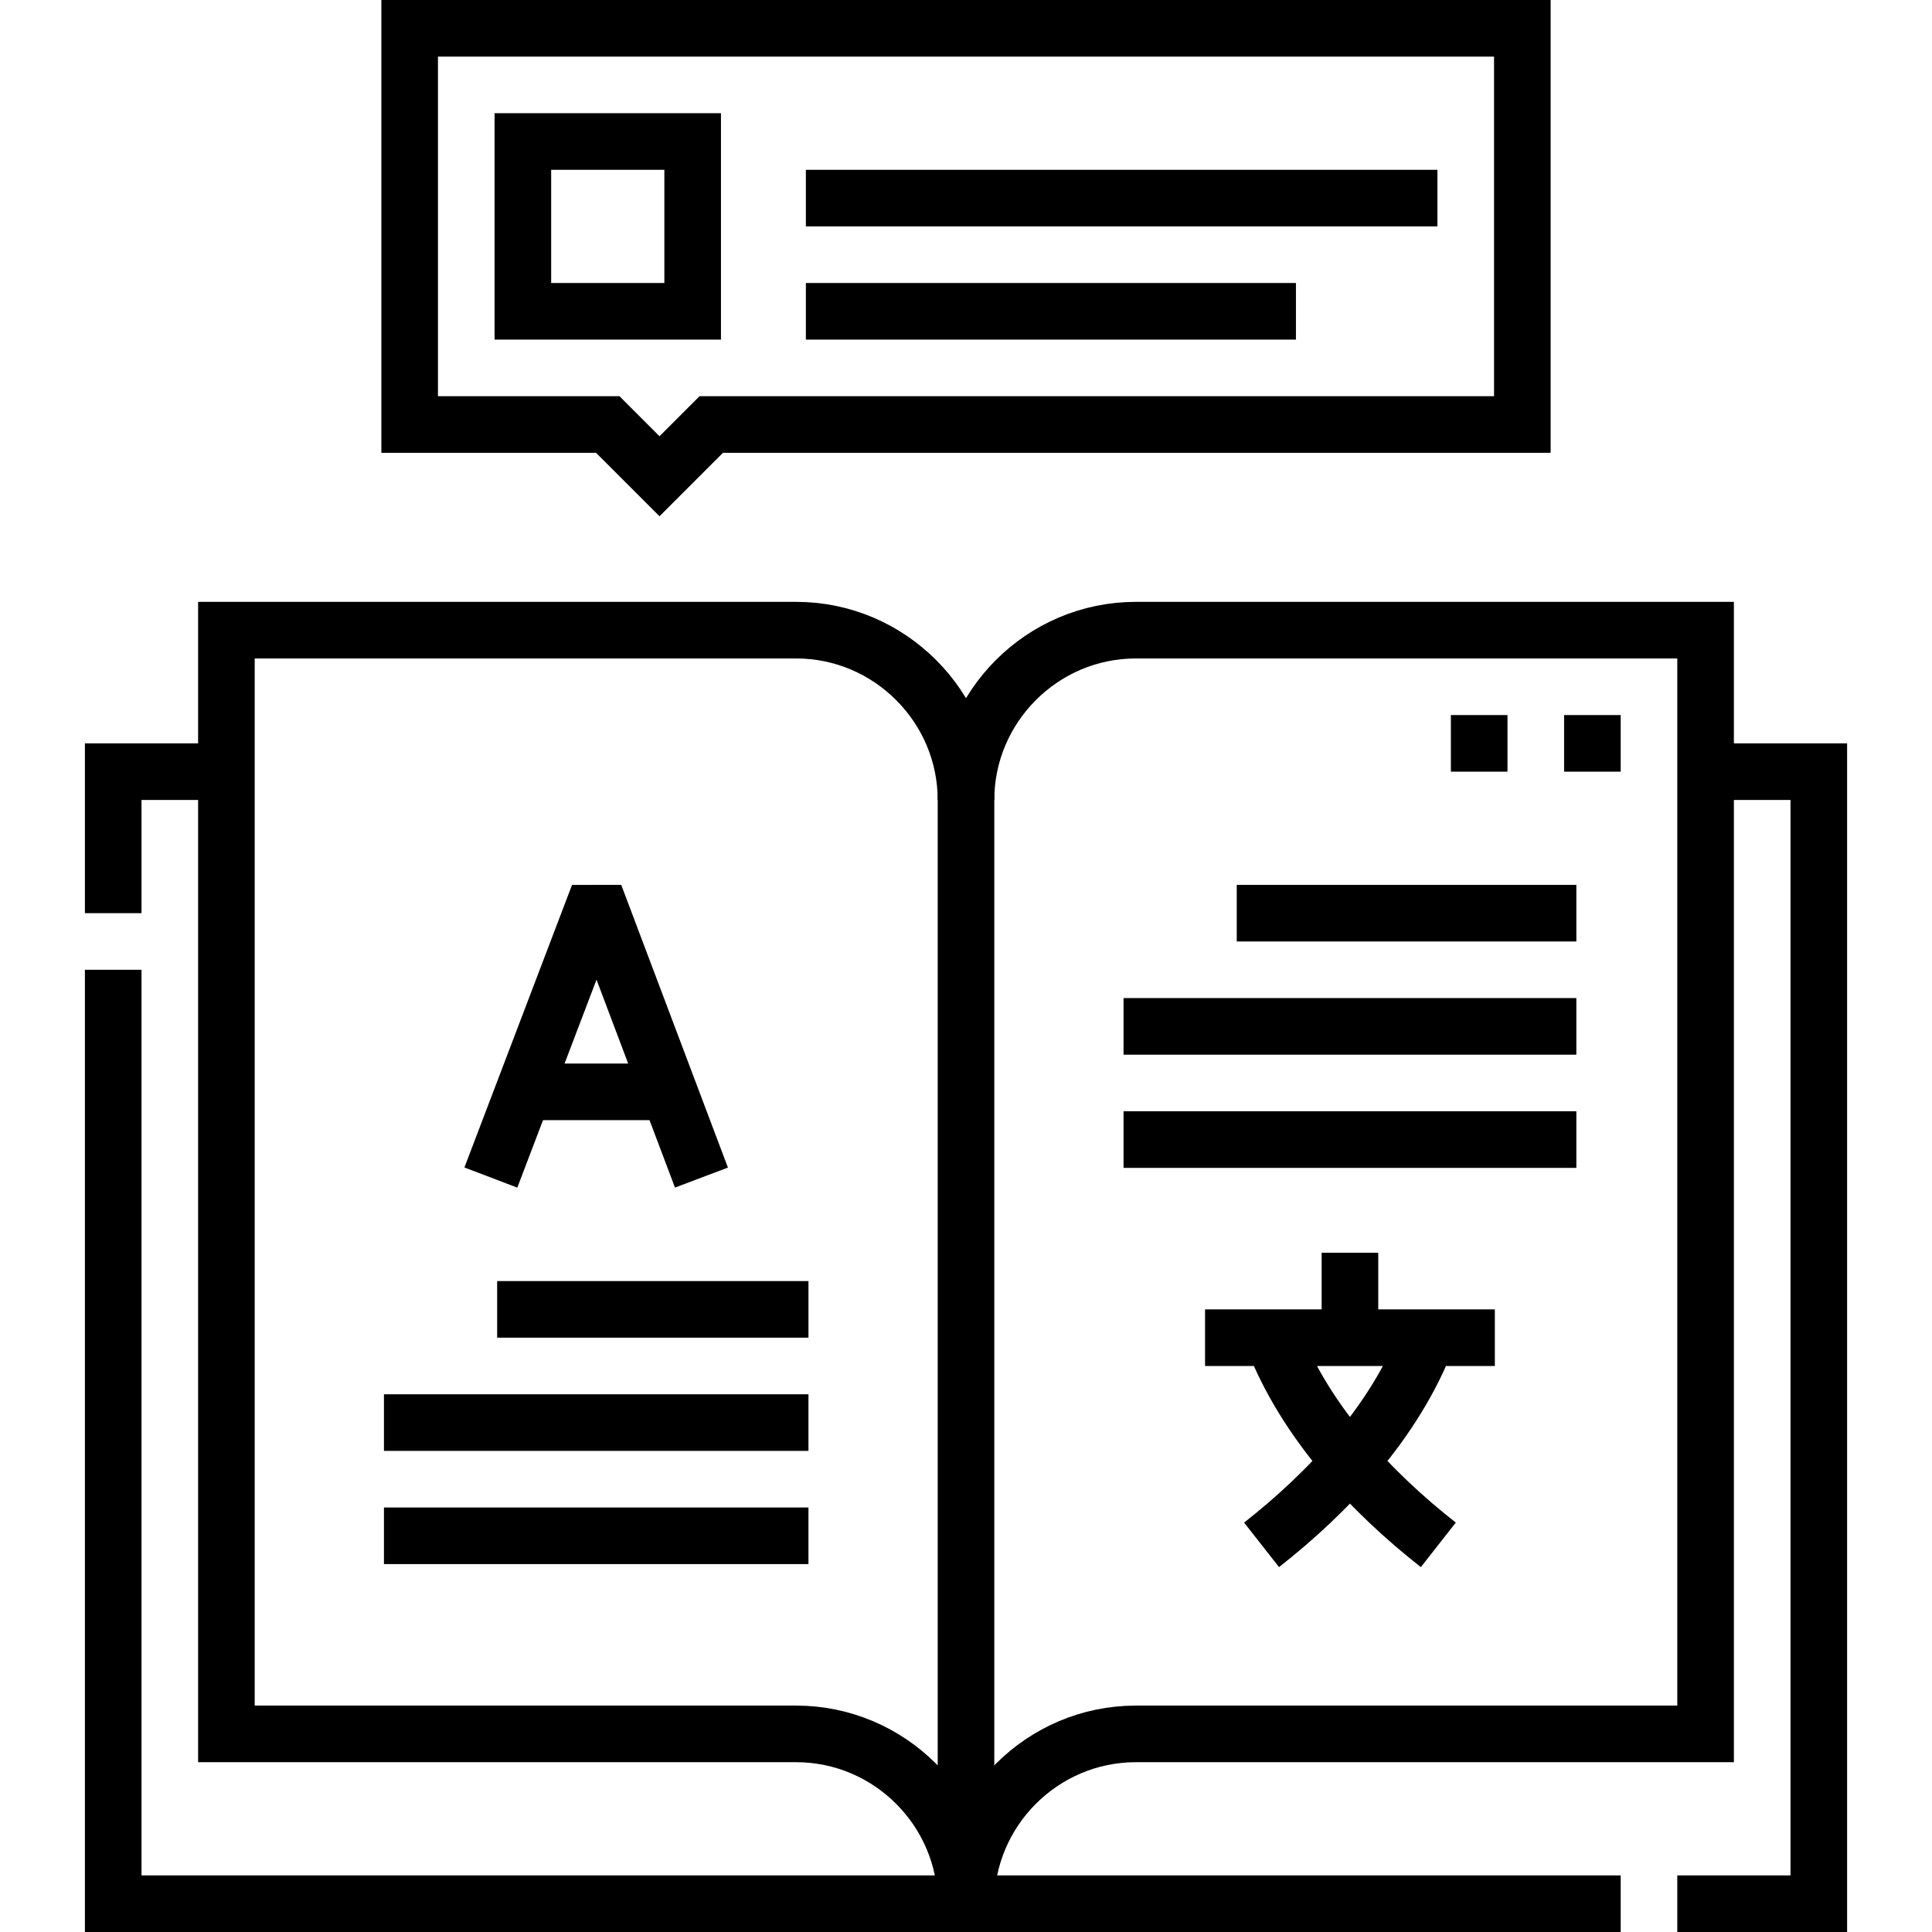
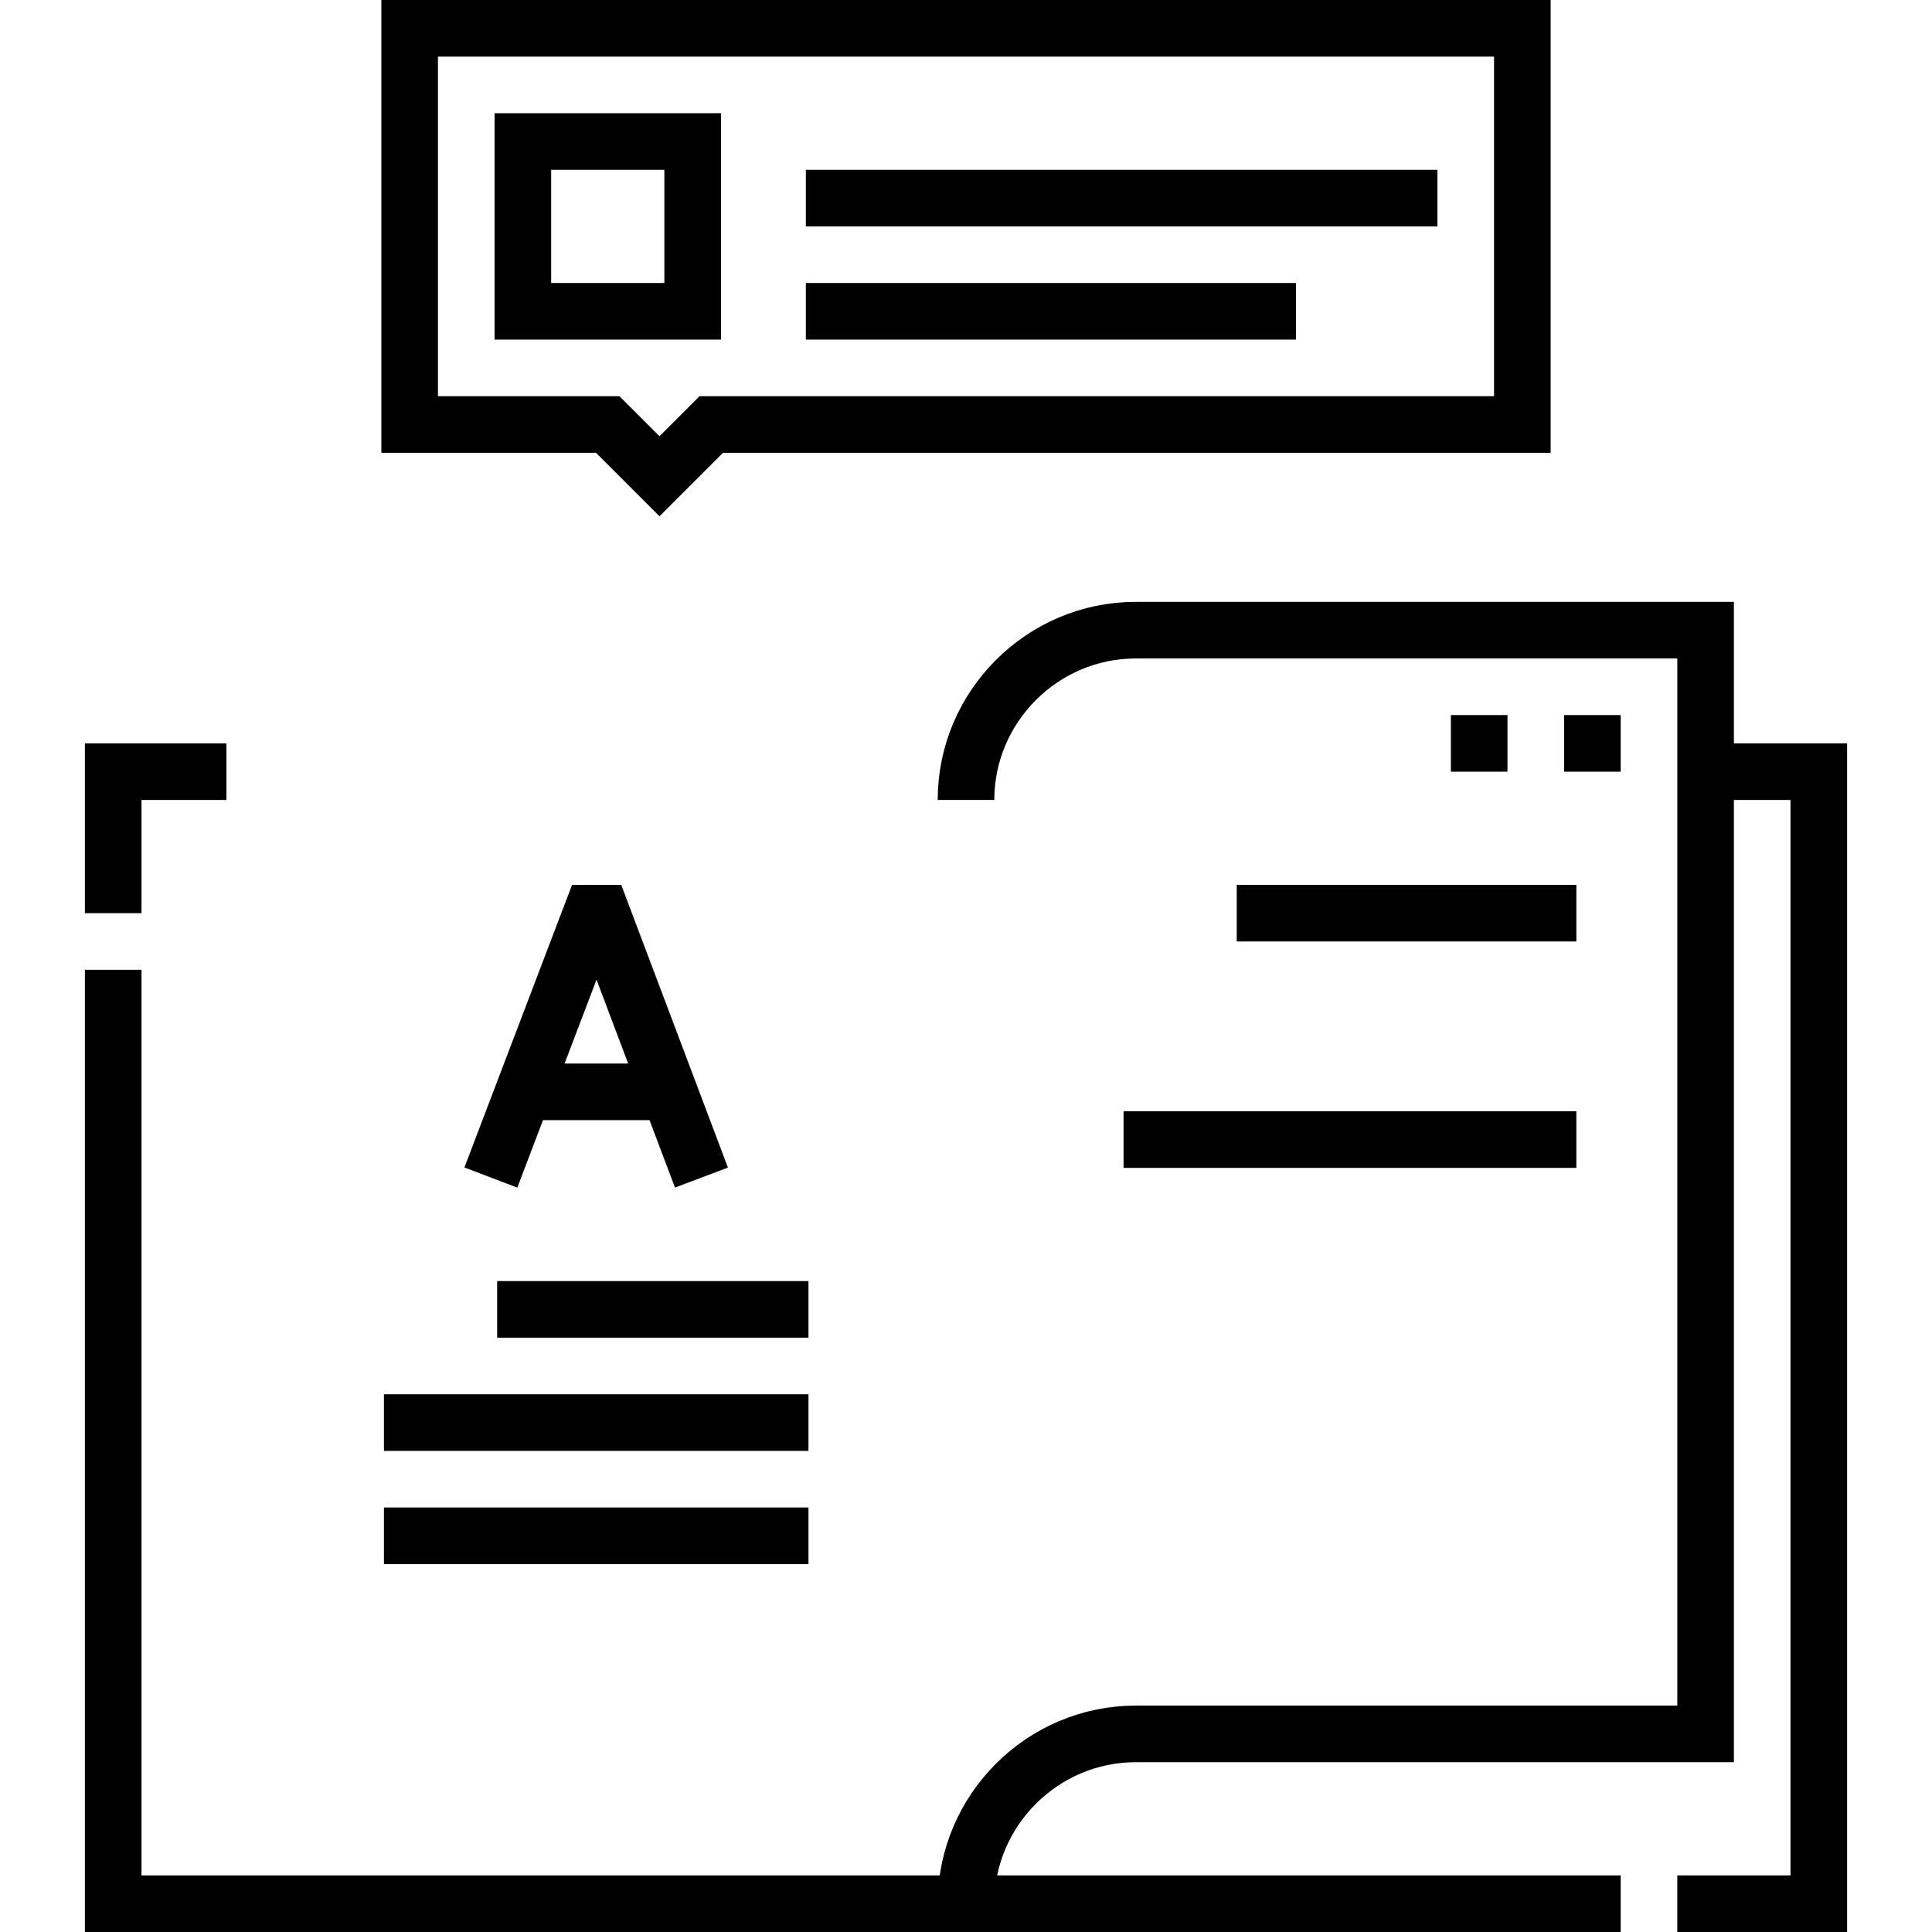
<svg xmlns="http://www.w3.org/2000/svg" version="1.1" id="Capa_1" x="0px" y="0px" viewBox="0 0 512 512" style="enable-background:new 0 0 512 512;" xml:space="preserve">
  <g>
    <g>
      <rect x="138.563" y="37.5" style="fill-rule:evenodd;clip-rule:evenodd;fill:none;stroke:#000000;stroke-width:15;stroke-miterlimit:22.926;" width="45" height="45" />
      <line style="fill-rule:evenodd;clip-rule:evenodd;fill:none;stroke:#000000;stroke-width:15;stroke-miterlimit:22.926;" x1="213.563" y1="82.499" x2="343.437" y2="82.499" />
      <polygon style="fill-rule:evenodd;clip-rule:evenodd;fill:none;stroke:#000000;stroke-width:15;stroke-miterlimit:22.926;" points="&#10;&#09;&#09;&#09;108.563,7.5 403.436,7.5 403.436,112.5 188.49,112.5 174.776,126.213 161.063,112.5 108.563,112.5 &#09;&#09;" />
      <line style="fill-rule:evenodd;clip-rule:evenodd;fill:none;stroke:#000000;stroke-width:15;stroke-miterlimit:22.926;" x1="213.563" y1="52.5" x2="380.936" y2="52.5" />
      <path style="fill-rule:evenodd;clip-rule:evenodd;fill:none;stroke:#000000;stroke-width:15;stroke-miterlimit:22.926;" d="&#10;&#09;&#09;&#09;M59.999,204.499H30v37.5 M30,256.999V504.5h399.5 M444.5,504.5H482V204.499h-30" />
-       <path style="fill-rule:evenodd;clip-rule:evenodd;fill:none;stroke:#000000;stroke-width:15;stroke-miterlimit:22.926;" d="&#10;&#09;&#09;&#09;M59.999,166.999H211c24.75,0,45,20.254,45,45V504.5c0-24.75-20.251-45-45-45H59.999V166.999z" />
      <path style="fill-rule:evenodd;clip-rule:evenodd;fill:none;stroke:#000000;stroke-width:15;stroke-miterlimit:22.926;" d="&#10;&#09;&#09;&#09;M101.75,406.998h112.499 M131.75,346.999h82.5 M101.75,376.999h112.499" />
      <path style="fill-rule:evenodd;clip-rule:evenodd;fill:none;stroke:#000000;stroke-width:15;stroke-miterlimit:22.926;" d="&#10;&#09;&#09;&#09;M414.5,196.999h15 M384.5,196.999h15" />
      <path style="fill-rule:evenodd;clip-rule:evenodd;fill:none;stroke:#000000;stroke-width:15;stroke-miterlimit:22.926;" d="&#10;&#09;&#09;&#09;M256,504.5c0-24.75,20.251-45,45-45H452v-292.5H300.999c-24.75,0-45,20.254-45,45" />
-       <path style="fill-rule:evenodd;clip-rule:evenodd;fill:none;stroke:#000000;stroke-width:15;stroke-miterlimit:22.926;" d="&#10;&#09;&#09;&#09;M297.75,302h119.999 M327.75,242h89.999 M297.75,272h119.999" />
-       <path style="fill-rule:evenodd;clip-rule:evenodd;fill:none;stroke:#000000;stroke-width:15;stroke-miterlimit:22.926;" d="&#10;&#09;&#09;&#09;M319.352,354.499h76.795 M357.75,354.499v-22.5 M378.211,354.499c-8.68,22.455-26.195,41.026-43.884,54.9 M337.289,354.499&#10;&#09;&#09;&#09;c8.68,22.455,26.195,41.026,43.884,54.9" />
+       <path style="fill-rule:evenodd;clip-rule:evenodd;fill:none;stroke:#000000;stroke-width:15;stroke-miterlimit:22.926;" d="&#10;&#09;&#09;&#09;M297.75,302h119.999 M327.75,242h89.999 M297.75,272" />
      <polyline style="fill-rule:evenodd;clip-rule:evenodd;fill:none;stroke:#000000;stroke-width:15;stroke-linecap:square;stroke-miterlimit:10;" points="&#10;&#09;&#09;&#09;132.754,305.054 156.768,242.003 159.45,242 183.245,305.054 &#09;&#09;" />
      <line style="fill-rule:evenodd;clip-rule:evenodd;fill:none;stroke:#000000;stroke-width:15;stroke-linecap:square;stroke-miterlimit:10;" x1="143.033" y1="289.351" x2="172.966" y2="289.351" />
    </g>
  </g>
  <g>
</g>
  <g>
</g>
  <g>
</g>
  <g>
</g>
  <g>
</g>
  <g>
</g>
  <g>
</g>
  <g>
</g>
  <g>
</g>
  <g>
</g>
  <g>
</g>
  <g>
</g>
  <g>
</g>
  <g>
</g>
  <g>
</g>
</svg>